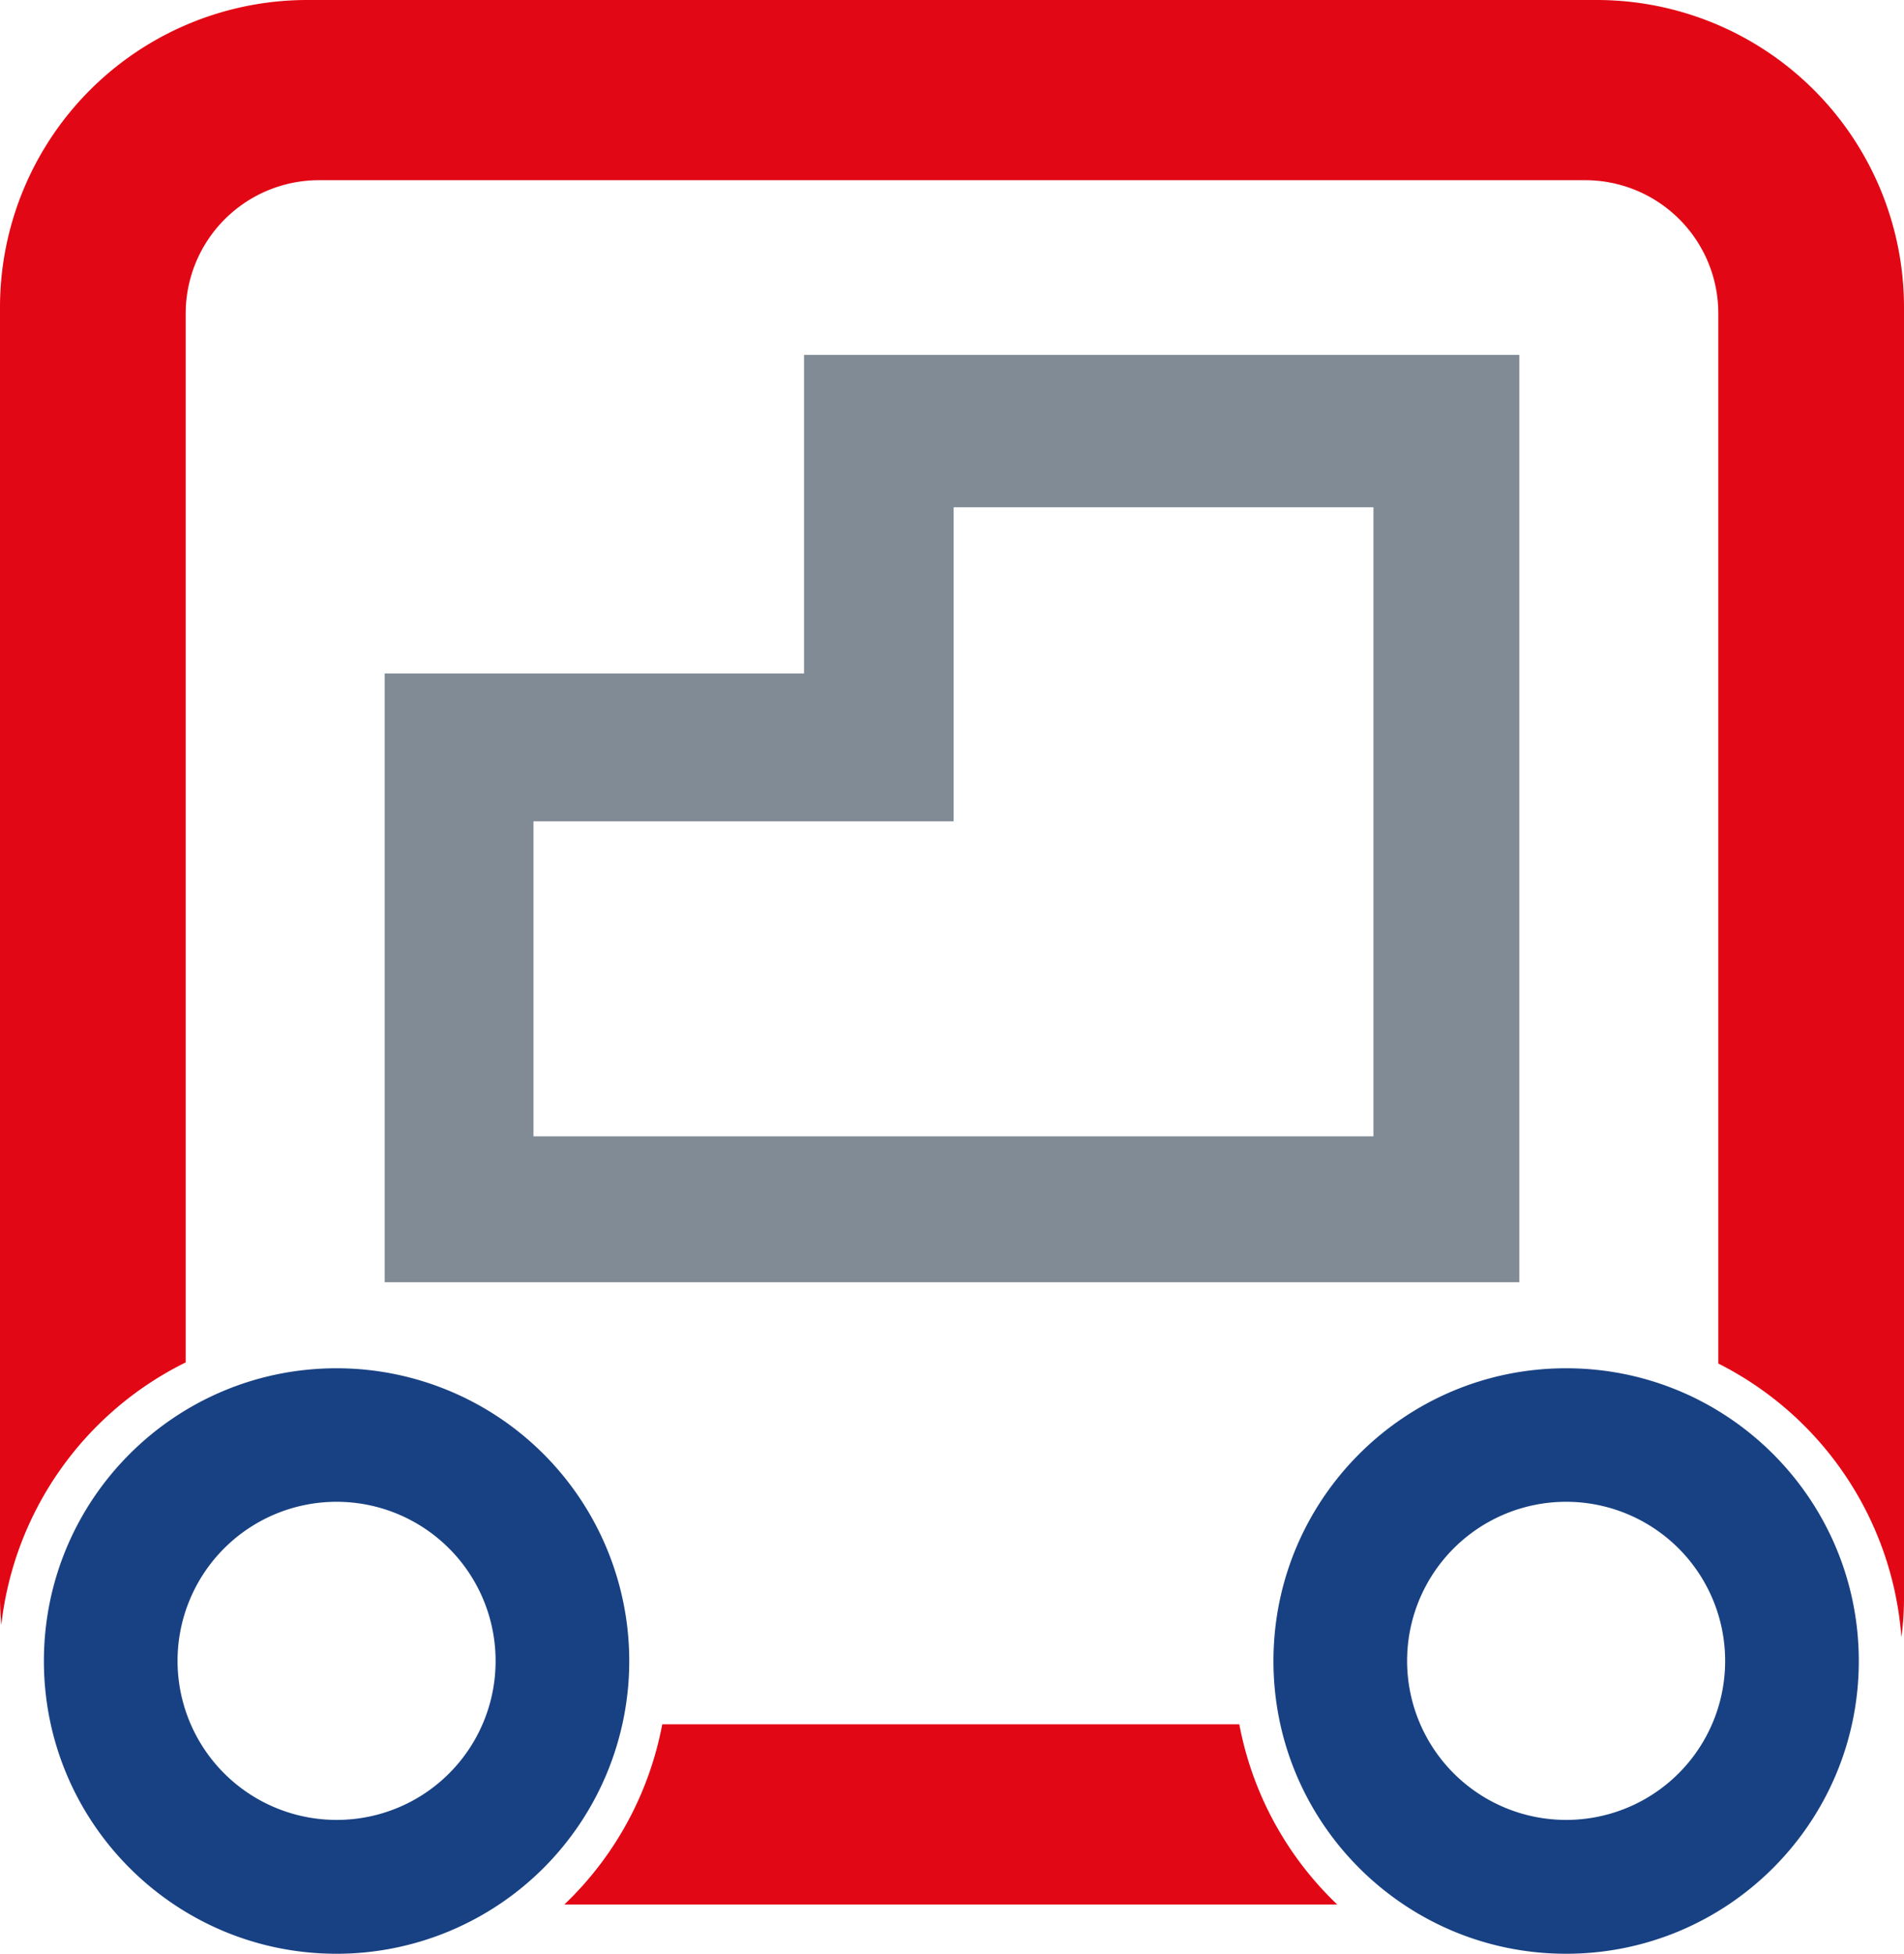
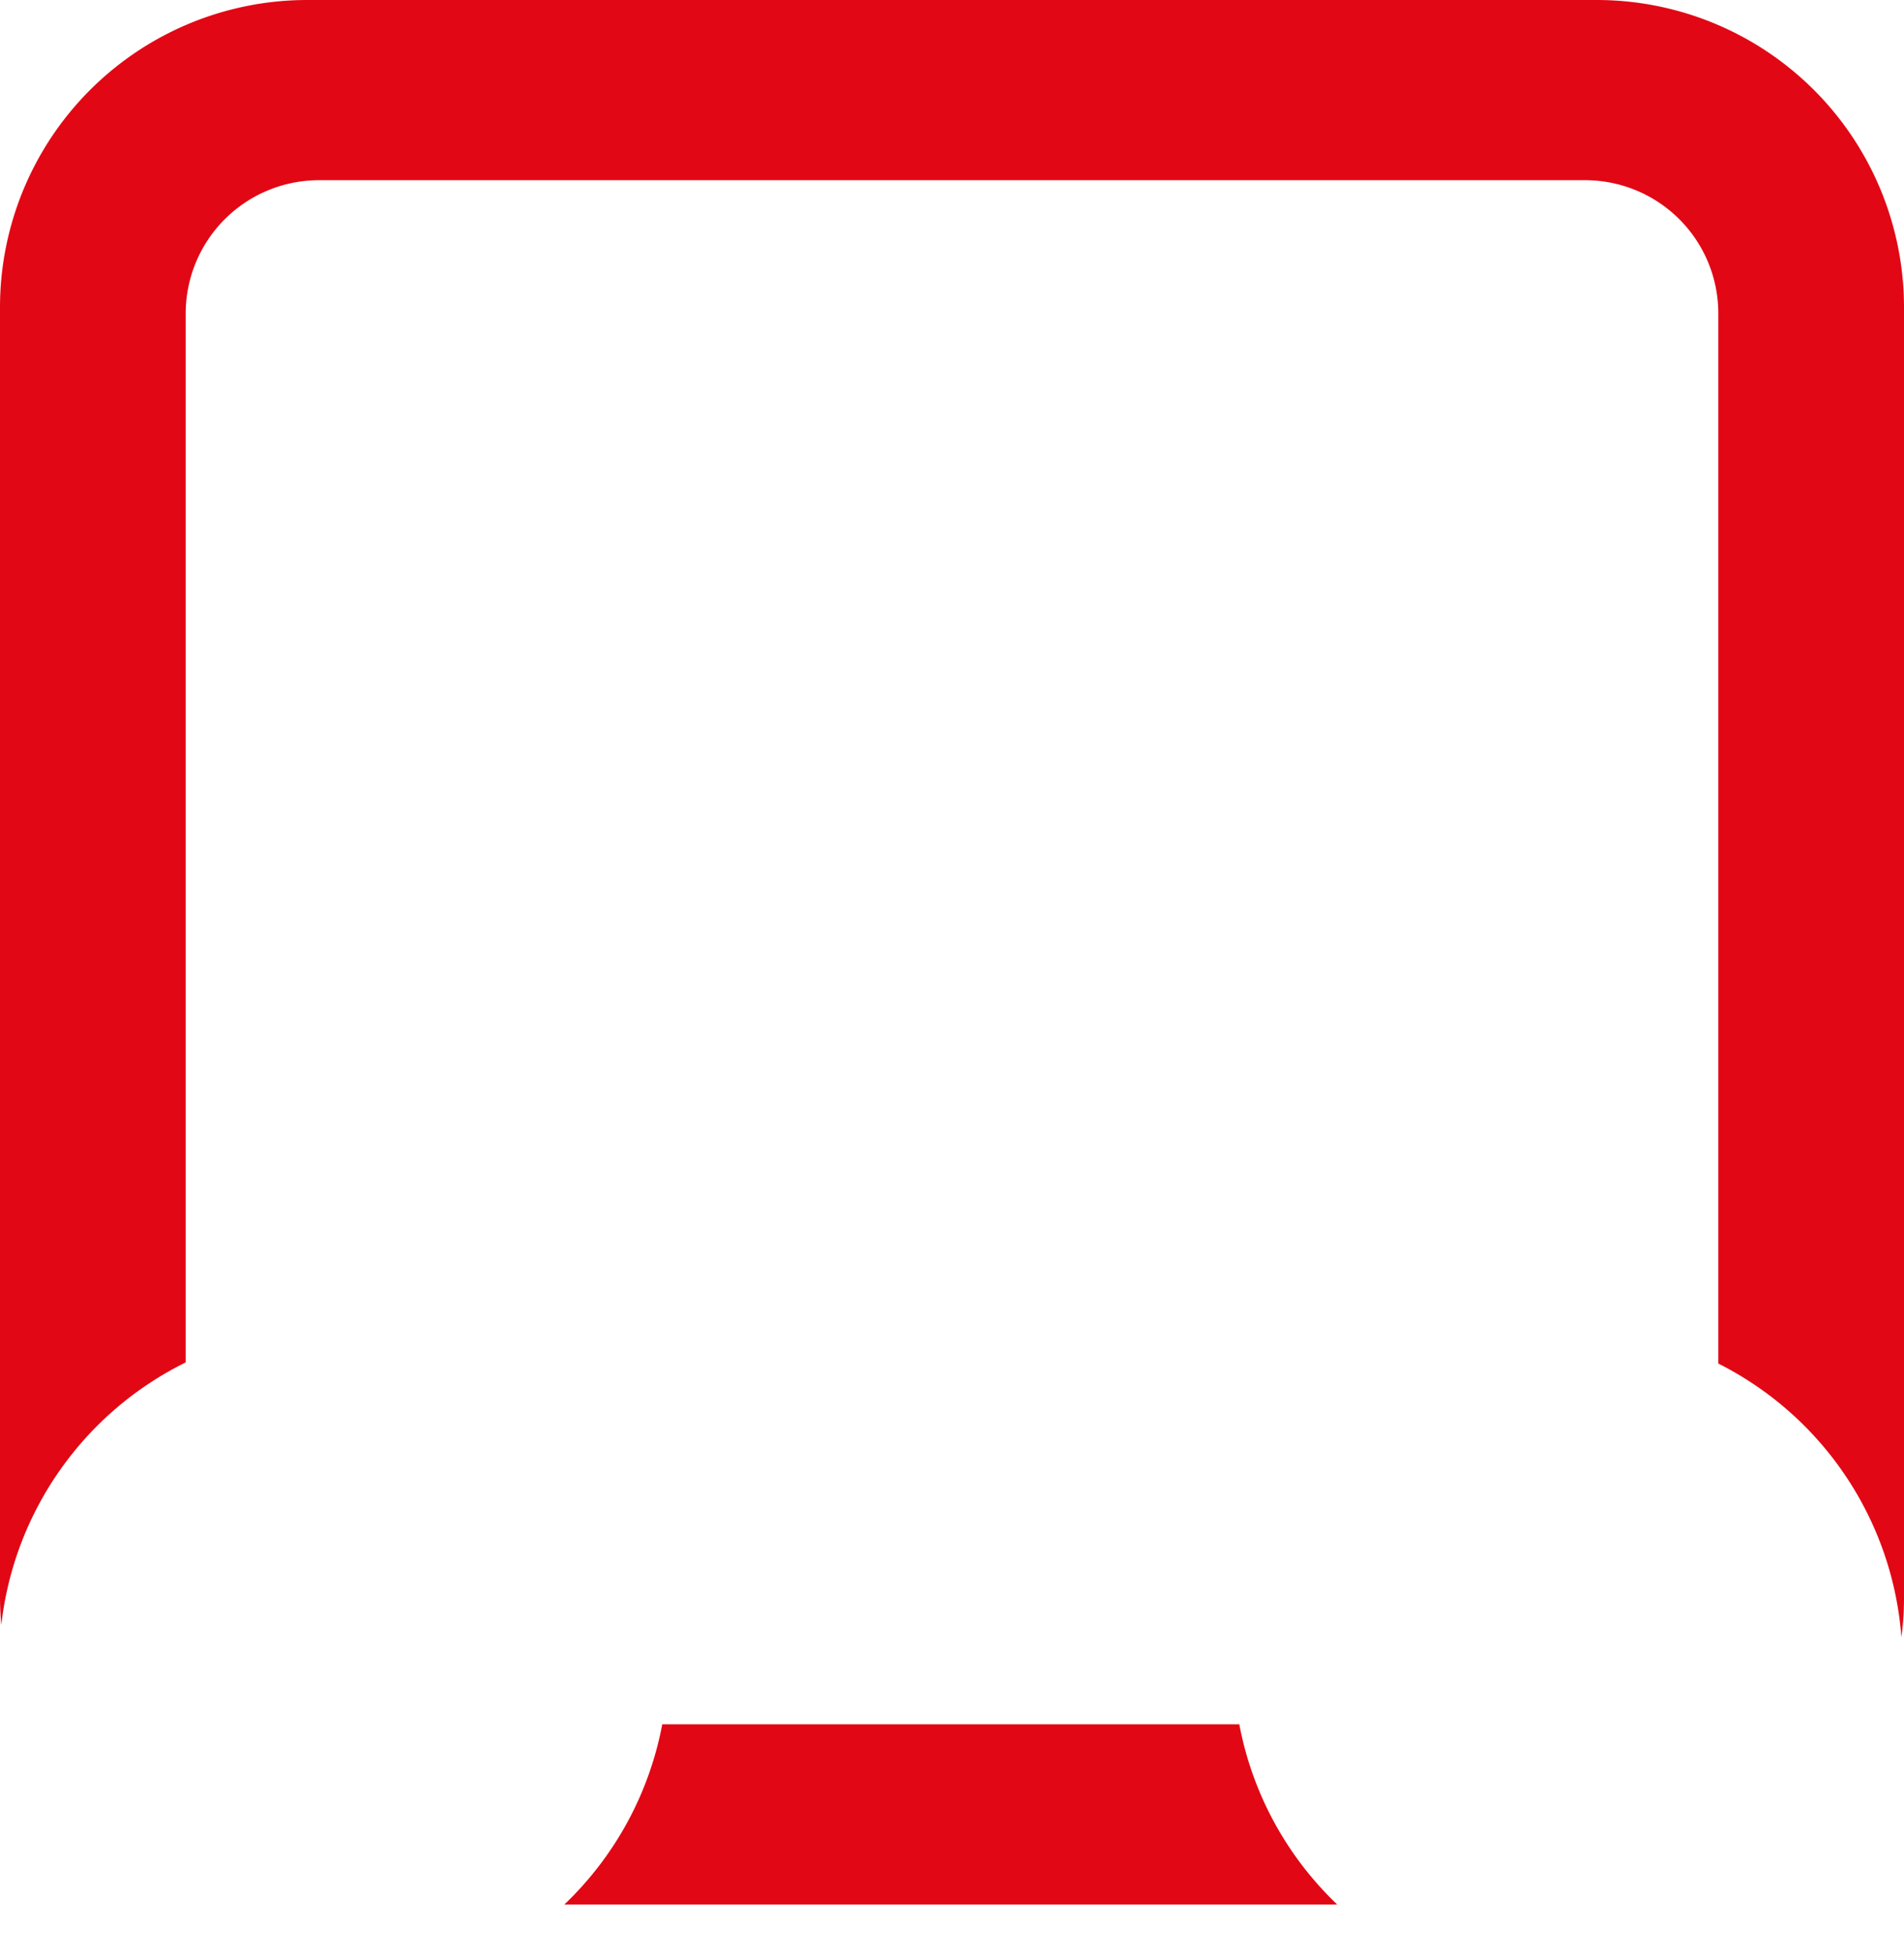
<svg xmlns="http://www.w3.org/2000/svg" id="Ebene_1" data-name="Ebene 1" viewBox="0 0 1171 1201.3">
  <defs>
    <style>.cls-1{fill:#e20714;}.cls-2{fill:#808b95;}.cls-3{fill:#184183;}</style>
  </defs>
  <path class="cls-1" d="M982,0H189A189,189,0,0,0,0,189V982c0,5.8.3,11.5.8,17.1A205.7,205.7,0,0,1,114.2,837.7v-645a82,82,0,0,1,82-81.9H974.9a81.9,81.9,0,0,1,81.9,81.9V838.4a205.7,205.7,0,0,1,112.6,168.2A180.5,180.5,0,0,0,1171,982V189A189,189,0,0,0,982,0Z" />
  <path class="cls-1" d="M347.1,1171H822.4a205.6,205.6,0,0,1-60.2-110.8H407.3A205.6,205.6,0,0,1,347.1,1171Z" />
-   <path class="cls-2" d="M494.5,218.2V414.1H236.6V788.4H934.4V218.2ZM844.7,505V698.7H328.1V505H586.5V311.9H844.7V505Z" />
-   <path class="cls-3" d="M207,841.3c-99.4,0-180,80.6-180,180s80.6,180,180,180a180,180,0,0,0,0-360Zm0,277.7a97.8,97.8,0,1,1,97.8-97.7A97.6,97.6,0,0,1,207,1119Z" />
-   <path class="cls-3" d="M963.2,841.3c-99.4,0-180,80.6-180,180s80.6,180,180,180,180-80.6,180-180-80.6-180-180-180Zm0,277.7a97.8,97.8,0,1,1,97.8-97.7,97.7,97.7,0,0,1-97.8,97.7Z" />
</svg>